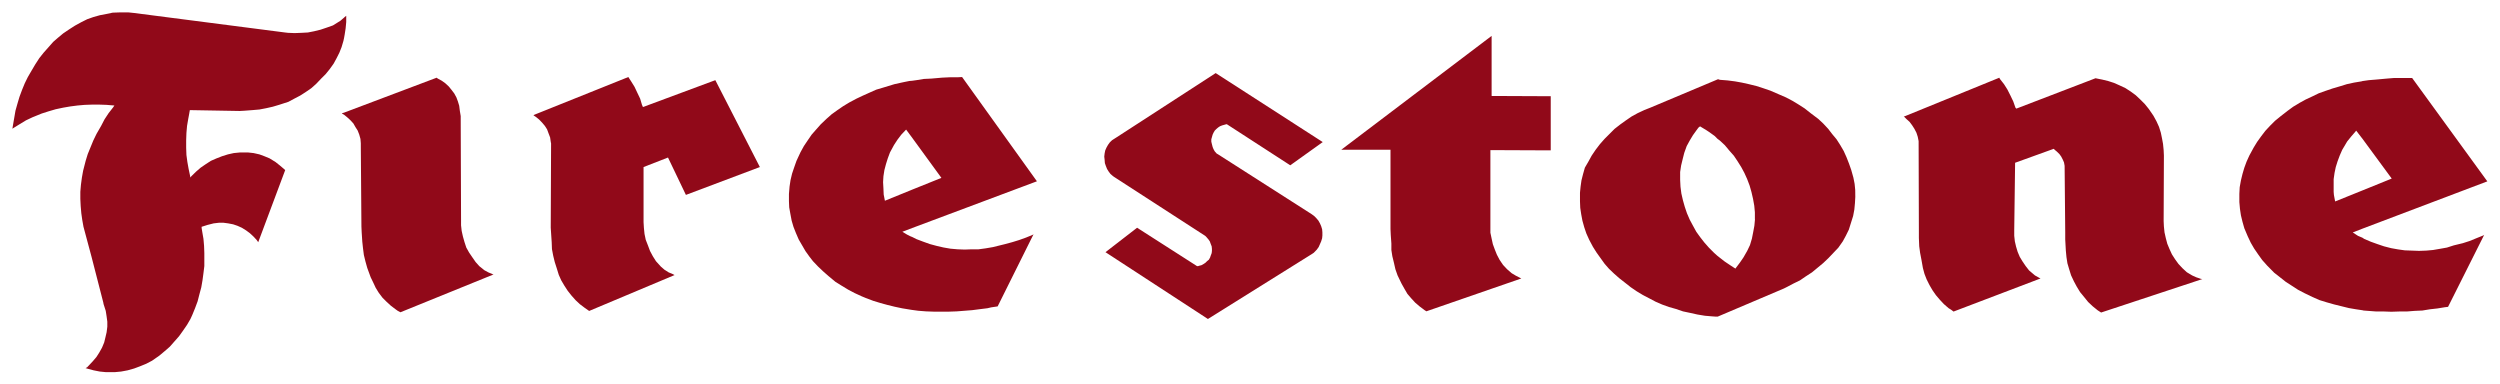
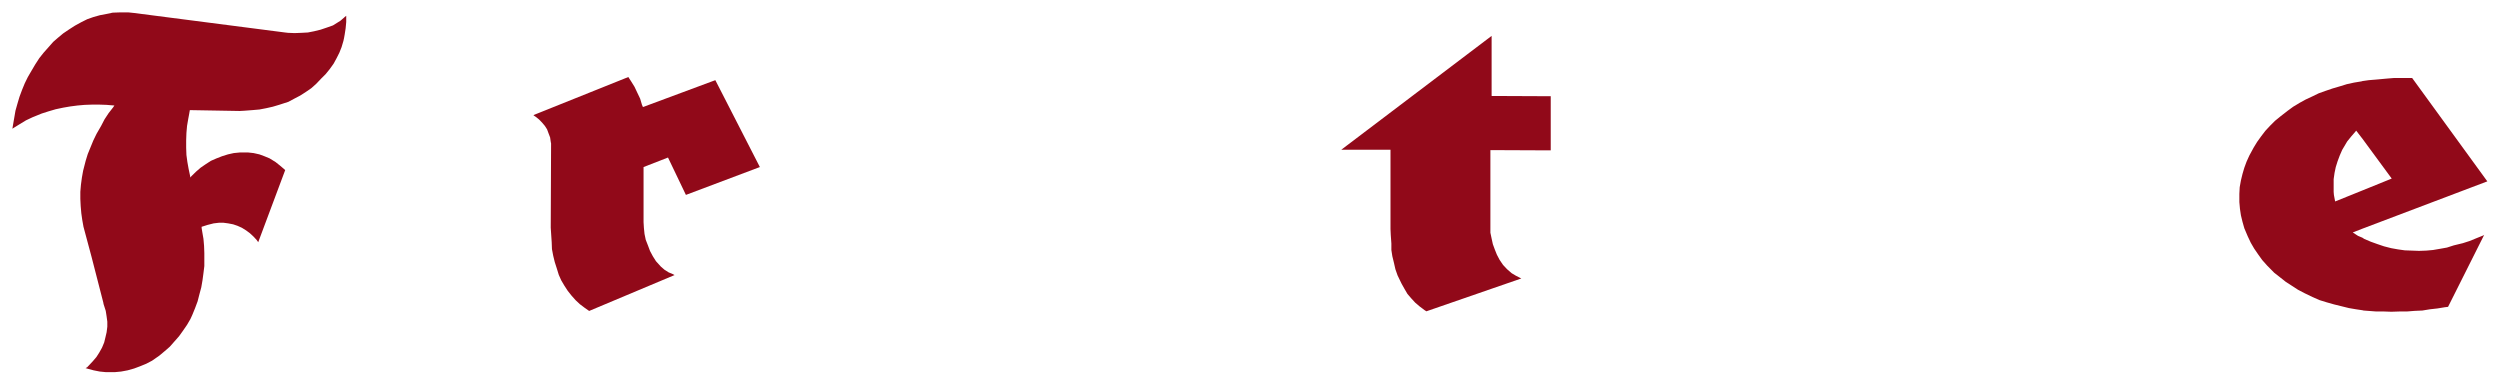
<svg xmlns="http://www.w3.org/2000/svg" version="1.1" id="Layer_1" x="0px" y="0px" viewBox="0 0 286.3 43.94" style="enable-background:new 0 0 286.3 43.94;" xml:space="preserve">
  <style type="text/css">
	.st0{fill-rule:evenodd;clip-rule:evenodd;fill:#910919;}
</style>
-   <polygon class="st0" points="39.4,13.14 39.16,13 39.16,12.97 39.4,12.9 50,8.9 50.14,9 50.6,9.25 50.99,9.53 51.38,9.89   51.7,10.28 52.02,10.7 52.27,11.16 52.44,11.62 52.59,12.12 52.66,12.69 52.76,13.29 52.76,13.64 52.8,25.16 52.8,25.8 52.87,26.44   53.01,27.07 53.19,27.71 53.4,28.35 53.72,28.92 54.08,29.45 54.47,30.01 54.89,30.48 55.46,30.94 55.92,31.19 56.42,31.4   56.52,31.43 45.86,35.76 45.57,35.61 45.33,35.44 44.76,35.01 44.26,34.55 43.8,34.09 43.37,33.52 43.02,32.95 42.74,32.35   42.45,31.75 42.06,30.69 41.85,29.94 41.67,29.2 41.57,28.42 41.49,27.68 41.42,26.61 41.39,25.94 41.32,16.73 41.32,16.41   41.28,15.91 41.14,15.41 40.96,14.95 40.71,14.56 40.47,14.14 40.11,13.75 39.76,13.43 39.4,13.14 " />
  <path class="st0" d="M283.6,27.28l-0.78,0.32l-0.78,0.25l-1.03,0.25l-0.78,0.25l-0.78,0.14l-0.82,0.14l-0.78,0.07l-0.82,0.03  l-0.81-0.03l-0.82-0.03l-0.78-0.11l-0.78-0.14l-0.82-0.21l-0.74-0.25l-0.78-0.28l-0.75-0.32l-0.21-0.14l-0.5-0.21l-0.6-0.39  l1.1-0.43l14.31-5.42l-8.61-11.84h-2.05L273.33,9l-1.2,0.11l-0.85,0.07l-0.71,0.1l-0.14,0.04l-0.85,0.14l-0.82,0.18l-0.81,0.25  l-0.82,0.24l-0.82,0.28l-0.78,0.28l-0.74,0.36l-0.75,0.35l-0.71,0.39l-0.71,0.43l-0.67,0.49l-0.82,0.64l-0.6,0.49l-0.57,0.57  l-0.53,0.57l-0.49,0.64l-0.46,0.64l-0.39,0.64l-0.5,0.92l-0.32,0.71l-0.25,0.68l-0.21,0.71l-0.18,0.74l-0.14,0.78l-0.04,0.75v0.95  l0.07,0.78l0.11,0.74l0.18,0.74l0.21,0.74l0.39,0.92l0.35,0.74l0.39,0.67l0.46,0.67l0.46,0.64l0.57,0.64l0.81,0.82l0.64,0.5  l0.67,0.53l0.71,0.46l0.71,0.46l0.75,0.39l0.89,0.43l0.82,0.36l0.81,0.25l0.85,0.24l0.85,0.21l0.85,0.21l0.82,0.14l0.74,0.11  l0.11,0.03l1.45,0.11h0.89l0.85,0.03l0.92-0.03h0.85l0.89-0.07l0.89-0.04l0.85-0.14l0.89-0.1l0.85-0.14l0.35-0.04l4.14-8.25  l-0.1,0.07L283.6,27.28z M267.42,23.07l-0.14-0.74l-0.03-0.36v-1.45l0.1-0.71l0.14-0.67l0.21-0.67l0.25-0.67l0.28-0.64l0.57-0.96  l0.46-0.57l0.46-0.53l0.11-0.14l0.74,0.96l3.33,4.53l-3.33,1.35L267.42,23.07z" />
-   <path class="st0" d="M212.46,21.76l-0.07-0.71l-0.14-0.71L212,19.45l-0.25-0.71L211.46,18l-0.32-0.71l-0.39-0.67l-0.43-0.67  l-0.5-0.6l-0.46-0.6l-0.57-0.61l-0.57-0.53l-0.89-0.67l-0.67-0.53l-0.67-0.43l-0.71-0.43l-0.74-0.39l-0.74-0.32l-1.06-0.46  l-0.82-0.28l-0.78-0.25l-0.85-0.21l-0.81-0.18l-0.78-0.14l-0.85-0.11l-0.89-0.07l-0.21-0.07l-0.07,0.03l-7.66,3.22l-0.71,0.28  l-0.75,0.35l-0.71,0.39l-0.67,0.46l-0.64,0.46l-0.64,0.5l-0.57,0.57l-0.57,0.57l-0.53,0.6l-0.49,0.64l-0.46,0.68l-0.39,0.71  l-0.39,0.67l-0.21,0.74l-0.18,0.71l-0.1,0.71l-0.07,0.71v0.99l0.03,0.74l0.11,0.74l0.14,0.74l0.21,0.75l0.24,0.71l0.32,0.71  l0.43,0.81l0.43,0.68l0.46,0.64l0.46,0.64l0.5,0.57l0.6,0.57l0.57,0.5l0.64,0.5l0.67,0.53l0.67,0.46l0.71,0.43l0.75,0.39l0.74,0.39  l0.74,0.32l0.78,0.28l0.78,0.22l0.82,0.28l0.85,0.18l0.81,0.18l0.85,0.14l0.82,0.07l0.43,0.03h0.21l7.58-3.22l0.36-0.18l0.74-0.39  l0.74-0.36l0.67-0.46l0.71-0.46l0.64-0.53l0.64-0.53l0.6-0.57l0.57-0.6l0.57-0.6l0.5-0.71l0.35-0.64l0.35-0.71l0.21-0.67l0.28-0.89  l0.14-0.74l0.07-0.74l0.04-0.71L212.46,21.76z M200.98,25.12l-0.07,0.74l-0.14,0.75l-0.14,0.71l-0.22,0.74l-0.32,0.67l-0.43,0.75  l-0.39,0.57l-0.43,0.57l-0.1,0.14l-0.28-0.18l-0.32-0.21l-0.64-0.43l-0.64-0.5l-0.18-0.14l-0.39-0.35l-0.57-0.57l-0.53-0.6  l-0.5-0.64l-0.43-0.6l-0.39-0.71l-0.36-0.67l-0.32-0.74l-0.25-0.74l-0.21-0.74l-0.18-0.78l-0.1-0.78l-0.04-0.78V19.7l0.11-0.74  l0.18-0.74l0.18-0.71l0.28-0.78l0.35-0.64l0.36-0.6l0.43-0.6l0.21-0.28l0.18-0.14l0.71,0.43l0.32,0.21l0.64,0.46l0.32,0.32  l0.28,0.21l0.57,0.53l0.5,0.6l0.53,0.6l0.43,0.64l0.42,0.67l0.36,0.67l0.32,0.71l0.28,0.74l0.21,0.74l0.18,0.78l0.14,0.78l0.07,0.75  V25.12z" />
-   <polygon class="st0" points="218.02,13.36 218.13,13.43 218.3,13.61 218.69,13.96 218.98,14.35 219.23,14.74 219.47,15.2   219.62,15.66 219.72,16.16 219.75,26.57 219.75,27.25 219.79,28.21 219.89,28.95 220.04,29.73 220.21,30.69 220.39,31.36 220.64,32   220.96,32.64 221.31,33.24 221.7,33.8 222.16,34.34 222.62,34.83 223.15,35.29 223.44,35.47 223.72,35.68 233.68,31.89   233.54,31.82 233.04,31.54 232.37,30.97 231.98,30.47 231.62,29.94 231.3,29.41 231.06,28.84 230.88,28.24 230.74,27.64 230.67,27   230.67,26.36 230.77,18.64 235.2,17.04 235.3,17.15 235.55,17.36 235.84,17.64 236.05,17.93 236.23,18.28 236.37,18.6 236.44,18.99   236.51,26.61 236.51,27.42 236.58,28.7 236.65,29.44 236.76,30.15 236.97,30.86 237.18,31.53 237.5,32.21 237.82,32.81   238.21,33.45 238.67,34.01 239.13,34.58 239.66,35.08 240.23,35.54 240.62,35.79 252.21,31.96 252.03,31.93 251.5,31.75   251.04,31.54 250.44,31.18 249.94,30.72 249.48,30.23 249.09,29.69 248.73,29.13 248.45,28.52 248.2,27.92 248.03,27.28   247.88,26.61 247.81,25.94 247.78,25.3 247.81,17.82 247.78,17.19 247.71,16.48 247.6,15.88 247.46,15.2 247.25,14.53 246.96,13.89   246.61,13.25 246.08,12.48 245.62,11.91 245.12,11.41 244.59,10.91 244.02,10.49 243.42,10.1 242.74,9.78 242.11,9.5 241.43,9.28   240.73,9.11 240.37,9.04 239.98,8.96 230.91,12.44 230.81,12.33 230.56,11.62 230.24,10.95 229.88,10.24 229.5,9.64 229.03,9.04   228.96,8.9 218.02,13.36 " />
-   <path class="st0" d="M117.49,27.21l-0.78,0.28l-0.78,0.24l-0.81,0.22l-1.42,0.35l-0.82,0.14l-0.81,0.11h-0.78l-0.81,0.03l-0.81-0.03  l-0.81-0.07l-0.81-0.14l-0.78-0.18l-0.78-0.21l-0.78-0.28l-0.74-0.28l-0.5-0.25l-0.25-0.1l-0.35-0.18l-0.53-0.32l1.13-0.43  l14.28-5.35l-8.57-11.94l-0.53,0.03h-0.89l-0.85,0.04L106.65,9l-0.85,0.04l-0.85,0.14l-0.5,0.07l-0.36,0.03l-0.85,0.18l-0.81,0.18  l-1.28,0.39l-0.81,0.24L99.6,10.6l-0.78,0.35l-0.74,0.35l-0.81,0.43l-0.71,0.43l-0.67,0.46l-0.64,0.46l-0.6,0.53l-0.67,0.64  l-0.53,0.6l-0.5,0.57l-0.46,0.67l-0.43,0.64l-0.39,0.71l-0.46,0.99l-0.25,0.71l-0.25,0.74l-0.18,0.75l-0.11,0.74l-0.07,0.85v0.82  l0.03,0.71l0.14,0.78l0.14,0.74l0.21,0.71l0.28,0.71l0.32,0.74l0.39,0.67l0.39,0.67l0.46,0.64l0.39,0.5l0.57,0.6l0.6,0.57l0.6,0.53  l0.81,0.67l0.74,0.46l0.71,0.43l0.74,0.39l0.78,0.36l0.5,0.21l0.85,0.32l0.81,0.25l0.81,0.22l0.85,0.21l0.85,0.18l0.85,0.14  l0.25,0.04l0.74,0.1l0.89,0.07l0.85,0.03h1.81l0.85-0.03l0.89-0.07l0.89-0.07l0.85-0.11l0.89-0.11l0.43-0.1l0.74-0.11l4.11-8.26  l-0.11,0.07L117.49,27.21z M101.34,22.99l-0.14-0.71l-0.03-0.71l-0.04-0.71l0.04-0.67l0.11-0.71l0.18-0.68l0.21-0.67l0.25-0.67  l0.46-0.85l0.39-0.6l0.43-0.57l0.5-0.53l0.07-0.07l0.71,0.96l3.33,4.57l-3.33,1.34L101.34,22.99z" />
-   <polygon class="st0" points="130.22,26.08 126.6,28.88 138.33,36.53 150.24,29.09 150.45,28.95 150.8,28.59 151.02,28.28   151.16,27.96 151.3,27.64 151.41,27.28 151.44,26.97 151.44,26.61 151.41,26.26 151.3,25.9 151.16,25.58 150.98,25.26 150.74,24.98   150.49,24.73 150.2,24.52 139.5,17.68 139.33,17.58 139.11,17.33 138.97,17.08 138.87,16.83 138.79,16.52 138.72,16.23   138.72,15.95 138.79,15.7 138.87,15.42 138.97,15.2 139.11,14.96 139.29,14.78 139.5,14.6 139.71,14.46 139.96,14.36 140.25,14.28   140.35,14.25 140.49,14.22 147.76,18.93 151.48,16.27 139.22,8.37 127.85,15.74 127.63,15.88 127.35,16.06 127.1,16.3 126.89,16.59   126.71,16.91 126.57,17.23 126.5,17.58 126.46,17.94 126.5,18.29 126.53,18.68 126.64,19 126.78,19.35 126.96,19.64 127.17,19.92   127.46,20.17 127.6,20.27 138.02,27.01 138.16,27.15 138.4,27.43 138.55,27.65 138.65,27.93 138.76,28.21 138.79,28.5 138.79,28.74   138.76,28.99 138.65,29.28 138.58,29.49 138.44,29.74 138.23,29.91 138.05,30.09 137.84,30.23 137.59,30.37 137.31,30.44   137.2,30.48 137.09,30.48 130.22,26.08 " />
  <polygon class="st0" points="153.6,17.15 159.24,17.15 159.24,26.22 159.27,26.9 159.34,27.89 159.34,28.63 159.45,29.34   159.63,30.08 159.8,30.83 160.05,31.54 160.51,32.49 160.83,33.06 161.18,33.66 161.61,34.16 162.07,34.66 162.56,35.08   163.13,35.51 163.35,35.65 174.22,31.89 174.08,31.82 173.59,31.57 173.12,31.29 172.59,30.83 172.13,30.34 171.74,29.77   171.42,29.16 171.18,28.56 170.96,27.96 170.82,27.32 170.68,26.65 170.68,17.19 177.59,17.22 177.59,11.02 170.82,10.99   170.82,4.11 153.6,17.15 " />
  <polygon class="st0" points="39.4,4.36 39.47,3.97 39.58,3.26 39.65,2.52 39.65,1.81 39.47,1.95 39.4,2.02 38.98,2.38 38.13,2.91   37.45,3.15 36.71,3.4 35.97,3.58 35.26,3.72 34.52,3.76 33.74,3.79 32.99,3.76 32.64,3.72 15.38,1.49 14.71,1.42 13.72,1.42   12.9,1.45 12.19,1.6 11.45,1.74 10.7,1.95 9.99,2.2 9.29,2.55 8.58,2.94 7.91,3.37 7.23,3.83 6.63,4.33 6.1,4.79 5.57,5.39 5,6.03   4.5,6.66 4.04,7.37 3.62,8.08 3.19,8.82 2.84,9.53 2.52,10.31 2.23,11.09 1.99,11.9 1.77,12.68 1.63,13.5 1.49,14.31 1.42,14.74   1.59,14.63 2.27,14.21 2.98,13.78 3.72,13.43 4.78,13 5.56,12.75 6.38,12.51 7.23,12.33 8.04,12.19 8.89,12.08 9.7,12.01   10.55,11.98 11.37,11.98 12.22,12.01 12.68,12.05 13.1,12.08 12.96,12.29 12.43,12.97 11.97,13.67 11.58,14.42 11.05,15.34   10.69,16.08 10.37,16.86 10.05,17.64 9.81,18.42 9.52,19.55 9.38,20.33 9.27,21.15 9.2,21.96 9.2,22.78 9.24,23.59 9.31,24.41   9.42,25.19 9.56,25.97 10.48,29.4 11.83,34.65 11.86,34.82 12.11,35.6 12.21,36.24 12.29,36.84 12.29,37.41 12.21,38.05   12.07,38.65 11.93,39.22 11.68,39.82 11.36,40.39 11.04,40.89 10.62,41.38 10.19,41.84 9.98,42.06 9.8,42.16 10.05,42.23   10.72,42.41 11.43,42.55 12.14,42.62 13.13,42.62 13.87,42.55 14.62,42.41 15.36,42.2 16.03,41.95 16.74,41.66 17.41,41.31   18.23,40.74 18.83,40.24 19.44,39.71 19.97,39.11 20.5,38.51 20.96,37.87 21.42,37.2 21.81,36.53 22.02,36.07 22.34,35.29   22.63,34.51 22.84,33.69 23.05,32.91 23.19,32.1 23.3,31.28 23.4,30.47 23.4,28.98 23.37,28.16 23.3,27.35 23.16,26.54 23.09,26.11   23.09,25.97 23.23,25.93 23.76,25.76 24.47,25.58 25.07,25.51 25.6,25.51 26.13,25.58 26.7,25.69 27.2,25.86 27.69,26.08   28.19,26.39 28.62,26.71 29.04,27.1 29.4,27.49 29.57,27.74 32.66,19.48 32.51,19.34 32.05,18.95 31.56,18.56 30.88,18.14   30.28,17.89 29.71,17.68 29.04,17.53 28.4,17.46 27.48,17.46 26.77,17.53 26.1,17.68 25.43,17.89 24.79,18.14 24.15,18.42   23.55,18.81 22.98,19.2 22.45,19.66 21.95,20.15 21.78,20.33 21.78,20.19 21.6,19.34 21.46,18.56 21.35,17.75 21.32,16.9   21.32,16.08 21.35,15.23 21.42,14.42 21.56,13.6 21.64,13.18 21.74,12.61 27.44,12.71 27.98,12.68 28.9,12.61 29.71,12.54   30.49,12.39 31.24,12.22 31.98,12 33.03,11.66 33.7,11.3 34.37,10.95 35.04,10.52 35.65,10.1 36.21,9.6 36.78,9 37.31,8.47   37.77,7.9 38.2,7.3 38.55,6.66 38.87,6.02 39.12,5.39 39.33,4.68 39.4,4.36 " />
  <polygon class="st0" points="61.09,13.18 61.16,13.25 61.37,13.39 61.73,13.68 62.08,14.04 62.4,14.42 62.65,14.81 62.82,15.27   63,15.74 63.07,16.23 63.11,16.44 63.07,26.08 63.11,26.68 63.18,27.74 63.21,28.53 63.35,29.27 63.53,30.01 63.78,30.79   63.99,31.47 64.27,32.1 64.63,32.71 65.02,33.31 65.44,33.84 65.91,34.37 66.4,34.83 66.97,35.26 67.47,35.61 77.25,31.5   77.07,31.4 76.57,31.19 76.11,30.9 75.69,30.54 75.12,29.91 74.76,29.34 74.44,28.74 74.2,28.1 73.95,27.46 73.81,26.79   73.74,26.11 73.7,25.44 73.7,19.13 76.5,18.04 78.55,22.32 87.02,19.13 81.92,9.18 73.63,12.26 73.52,12.01 73.31,11.3 72.99,10.63   72.67,9.95 72.28,9.32 72.07,9 71.96,8.82 61.09,13.18 " />
</svg>